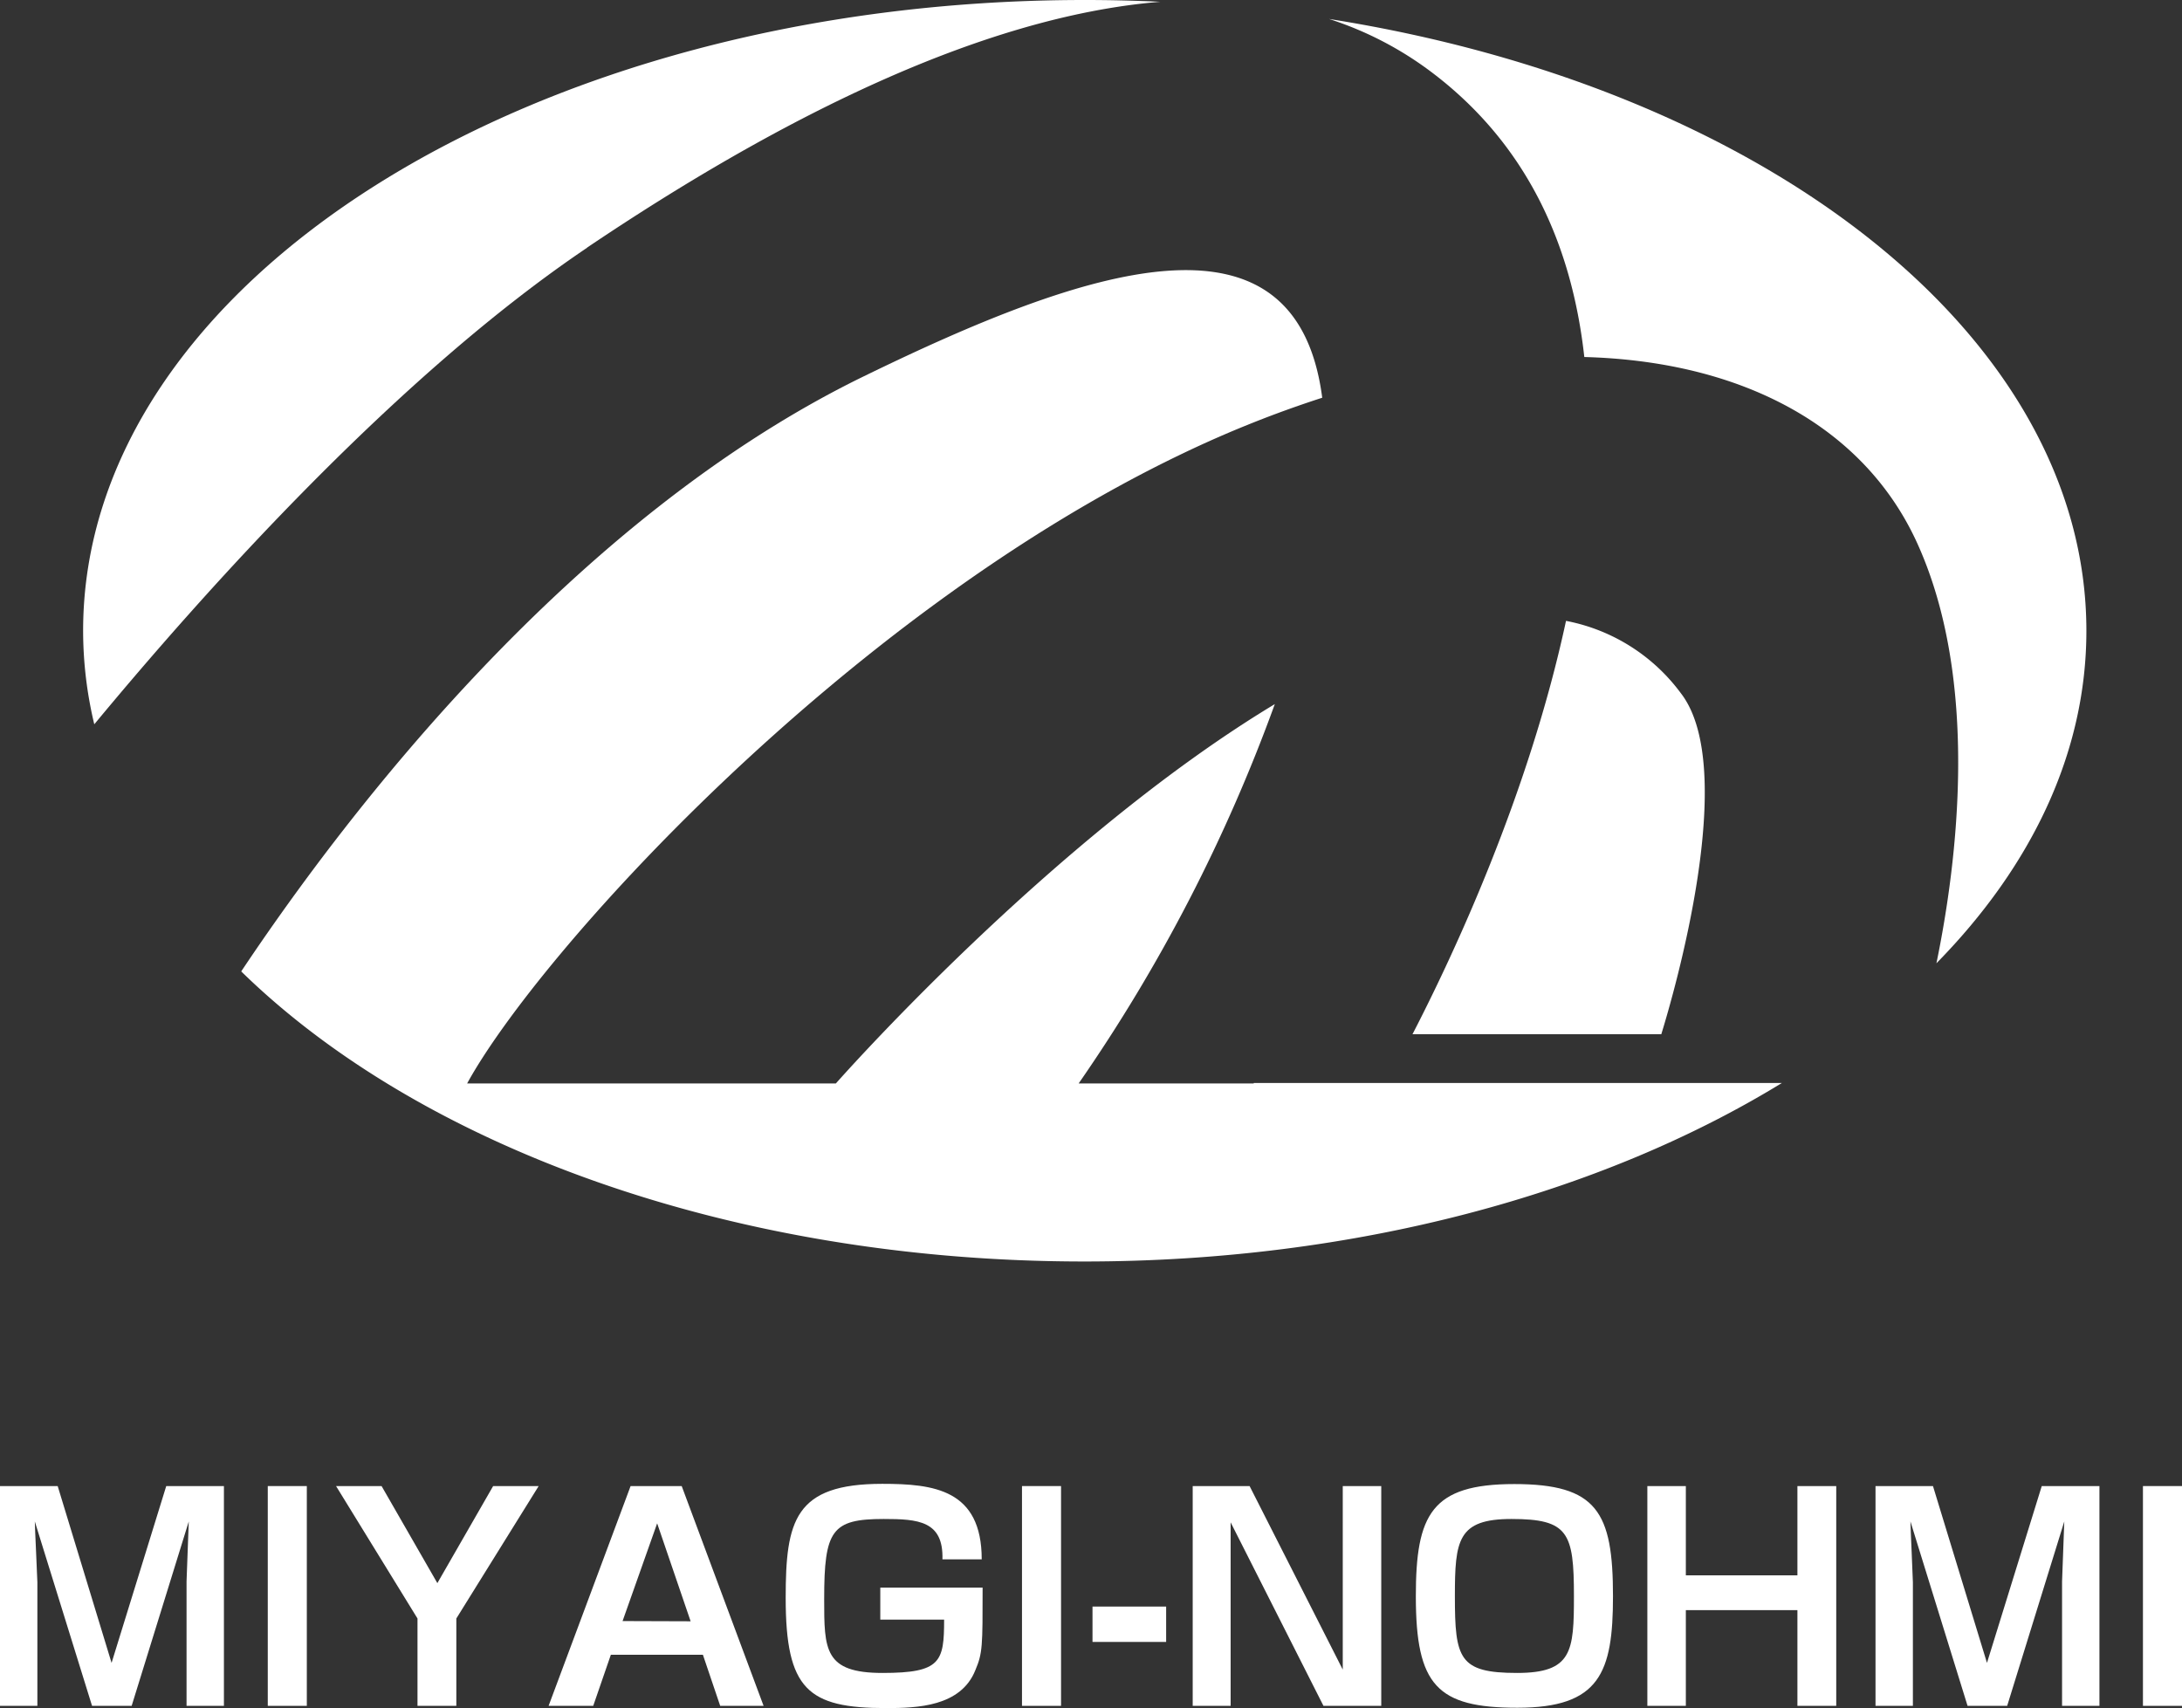
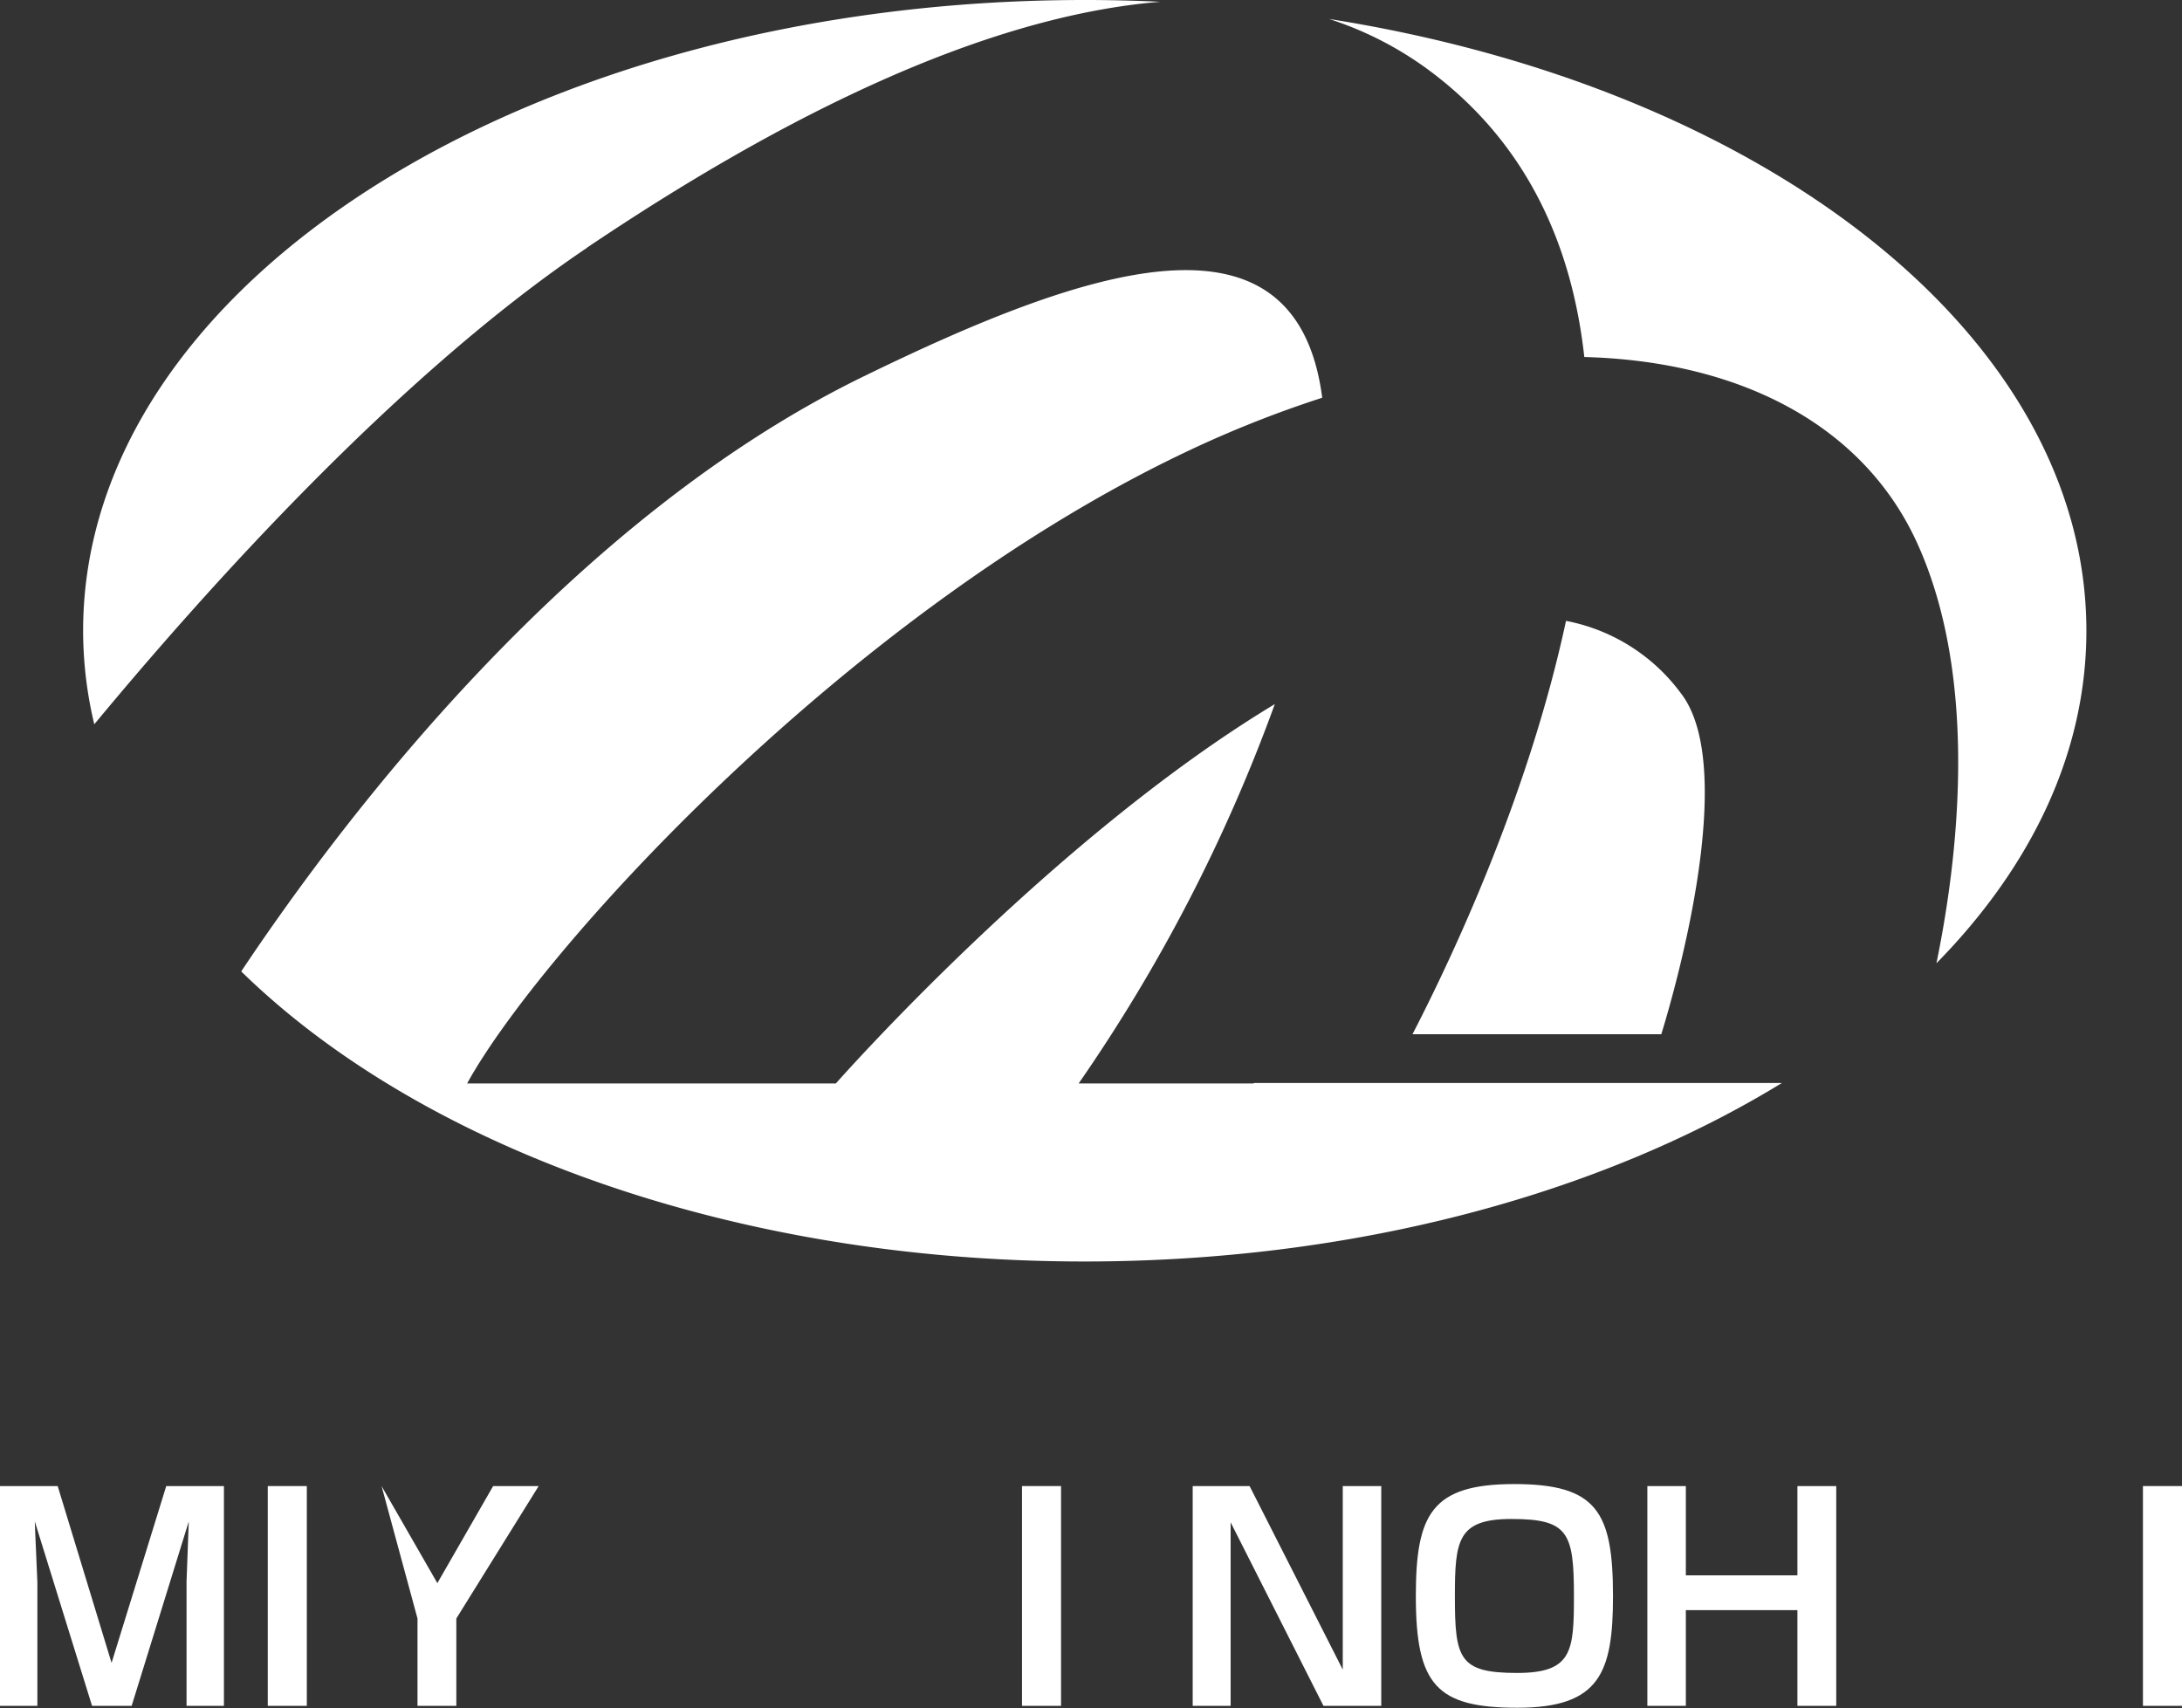
<svg xmlns="http://www.w3.org/2000/svg" viewBox="0 0 195.57 153.1">
  <rect x="0" y="0" width="195.57" height="153.1" fill="#333333" stroke="none" />
  <defs>
    <style>.cls-1{fill:#fff;}</style>
  </defs>
  <title>Asset 3</title>
  <g id="Layer_2" data-name="Layer 2">
    <g id="メインビジュアル">
      <g id="_1" data-name="1">
        <path class="cls-1" d="M142,32c14.2.38,25.1,6.26,29.84,16.69,5.62,12.37,3.59,28.57,1.72,37.65C182.09,77.65,187,67.46,187,56.54c0-26.47-28.88-48.69-67.88-54.84a31,31,0,0,1,9.23,4.8C136.94,13,140.9,22.06,142,32" />
        <path class="cls-1" d="M52.61,22.2C69.43,10.87,87.8,1.48,104,.16Q100.64,0,97.23,0C47.64,0,7.45,25.31,7.45,56.54a36.1,36.1,0,0,0,1,8.38c10-12.07,27.2-31.28,44.18-42.72" />
        <path class="cls-1" d="M140.36,55.65C137,71.27,130.21,85.71,126.6,92.7h22.3c1.11-3.59,7-23.8,1.75-30.57a16.7,16.7,0,0,0-10.29-6.48" />
        <path class="cls-1" d="M112.37,97.11H96.68a148.42,148.42,0,0,0,17.58-34c-20.07,12.1-39.34,34-39.34,34H41.87C48.21,85.54,75.47,55.25,106,40.65a99.87,99.87,0,0,1,12.51-5c-2.36-18.11-21.31-11.57-41.15-1.89-26,12.69-46.13,38.91-55.74,53.31,16,15.64,43.85,26,75.57,26,24.31,0,46.36-6.09,62.52-16H112.37Z" />
        <path class="cls-1" d="M5.17,133.2,10,149.05,14.9,133.2h5.17v19.7H16.72V141.75c0-.38.2-5,.2-5.38L11.8,152.9H8.25L3.12,136.37c0,.45.23,5.13.23,5.45V152.9H0V133.2Z" />
        <path class="cls-1" d="M27.5,133.2v19.7H24V133.2Z" />
-         <path class="cls-1" d="M34.2,133.2l5,8.7,5-8.7h4.08L40.9,145.07v7.83H37.42v-7.83l-7.3-11.87Z" />
-         <path class="cls-1" d="M54.75,148.32l-1.58,4.58h-4l7.35-19.7h4.58l7.34,19.7H64.55L63,148.32Zm7.15-3-3-8.78L55.8,145.3Z" />
-         <path class="cls-1" d="M84.47,139.77c.1-3.45-2.17-3.62-5.27-3.62-4.65,0-5.33,1-5.33,7.17,0,4.55,0,6.63,5.23,6.63s5.52-1,5.52-4.78H78.9V142.3h9.17c0,5.27,0,5.87-.65,7.4-1.3,3.27-5.22,3.4-8,3.4-7,0-9-1.65-9-9.88,0-6.92.8-10.22,8.65-10.22,4.62,0,8.92.5,8.92,6.77Z" />
+         <path class="cls-1" d="M34.2,133.2l5,8.7,5-8.7h4.08L40.9,145.07v7.83H37.42v-7.83Z" />
        <path class="cls-1" d="M95.1,133.2v19.7H91.6V133.2Z" />
-         <path class="cls-1" d="M104.52,144v3.17h-6.6V144Z" />
        <path class="cls-1" d="M112,133.2l8.35,16.45V133.2h3.45v19.7h-5.18l-8.32-16.45V152.9H106.9V133.2Z" />
        <path class="cls-1" d="M144.57,143.07c0,6.85-1.18,10-8.57,10-7.2,0-9.1-2-9.1-10,0-7.33,1.4-10.05,8.82-10.05S144.57,135.52,144.57,143.07Zm-9.1-6.92c-4.82,0-5.07,1.9-5.07,6.92,0,5.6.37,6.88,5.57,6.88,4.95,0,5.1-1.95,5.1-6.88C141.07,137.37,140.57,136.15,135.47,136.15Z" />
        <path class="cls-1" d="M151.1,133.2v8h10v-8h3.48v19.7h-3.48v-8.58h-10v8.58h-3.45V133.2Z" />
-         <path class="cls-1" d="M173.25,133.2l4.84,15.85L183,133.2h5.17v19.7h-3.35V141.75c0-.38.2-5,.2-5.38l-5.12,16.53h-3.55l-5.12-16.53c0,.45.22,5.13.22,5.45V152.9h-3.35V133.2Z" />
        <path class="cls-1" d="M195.57,133.2v19.7h-3.5V133.2Z" />
      </g>
    </g>
  </g>
</svg>